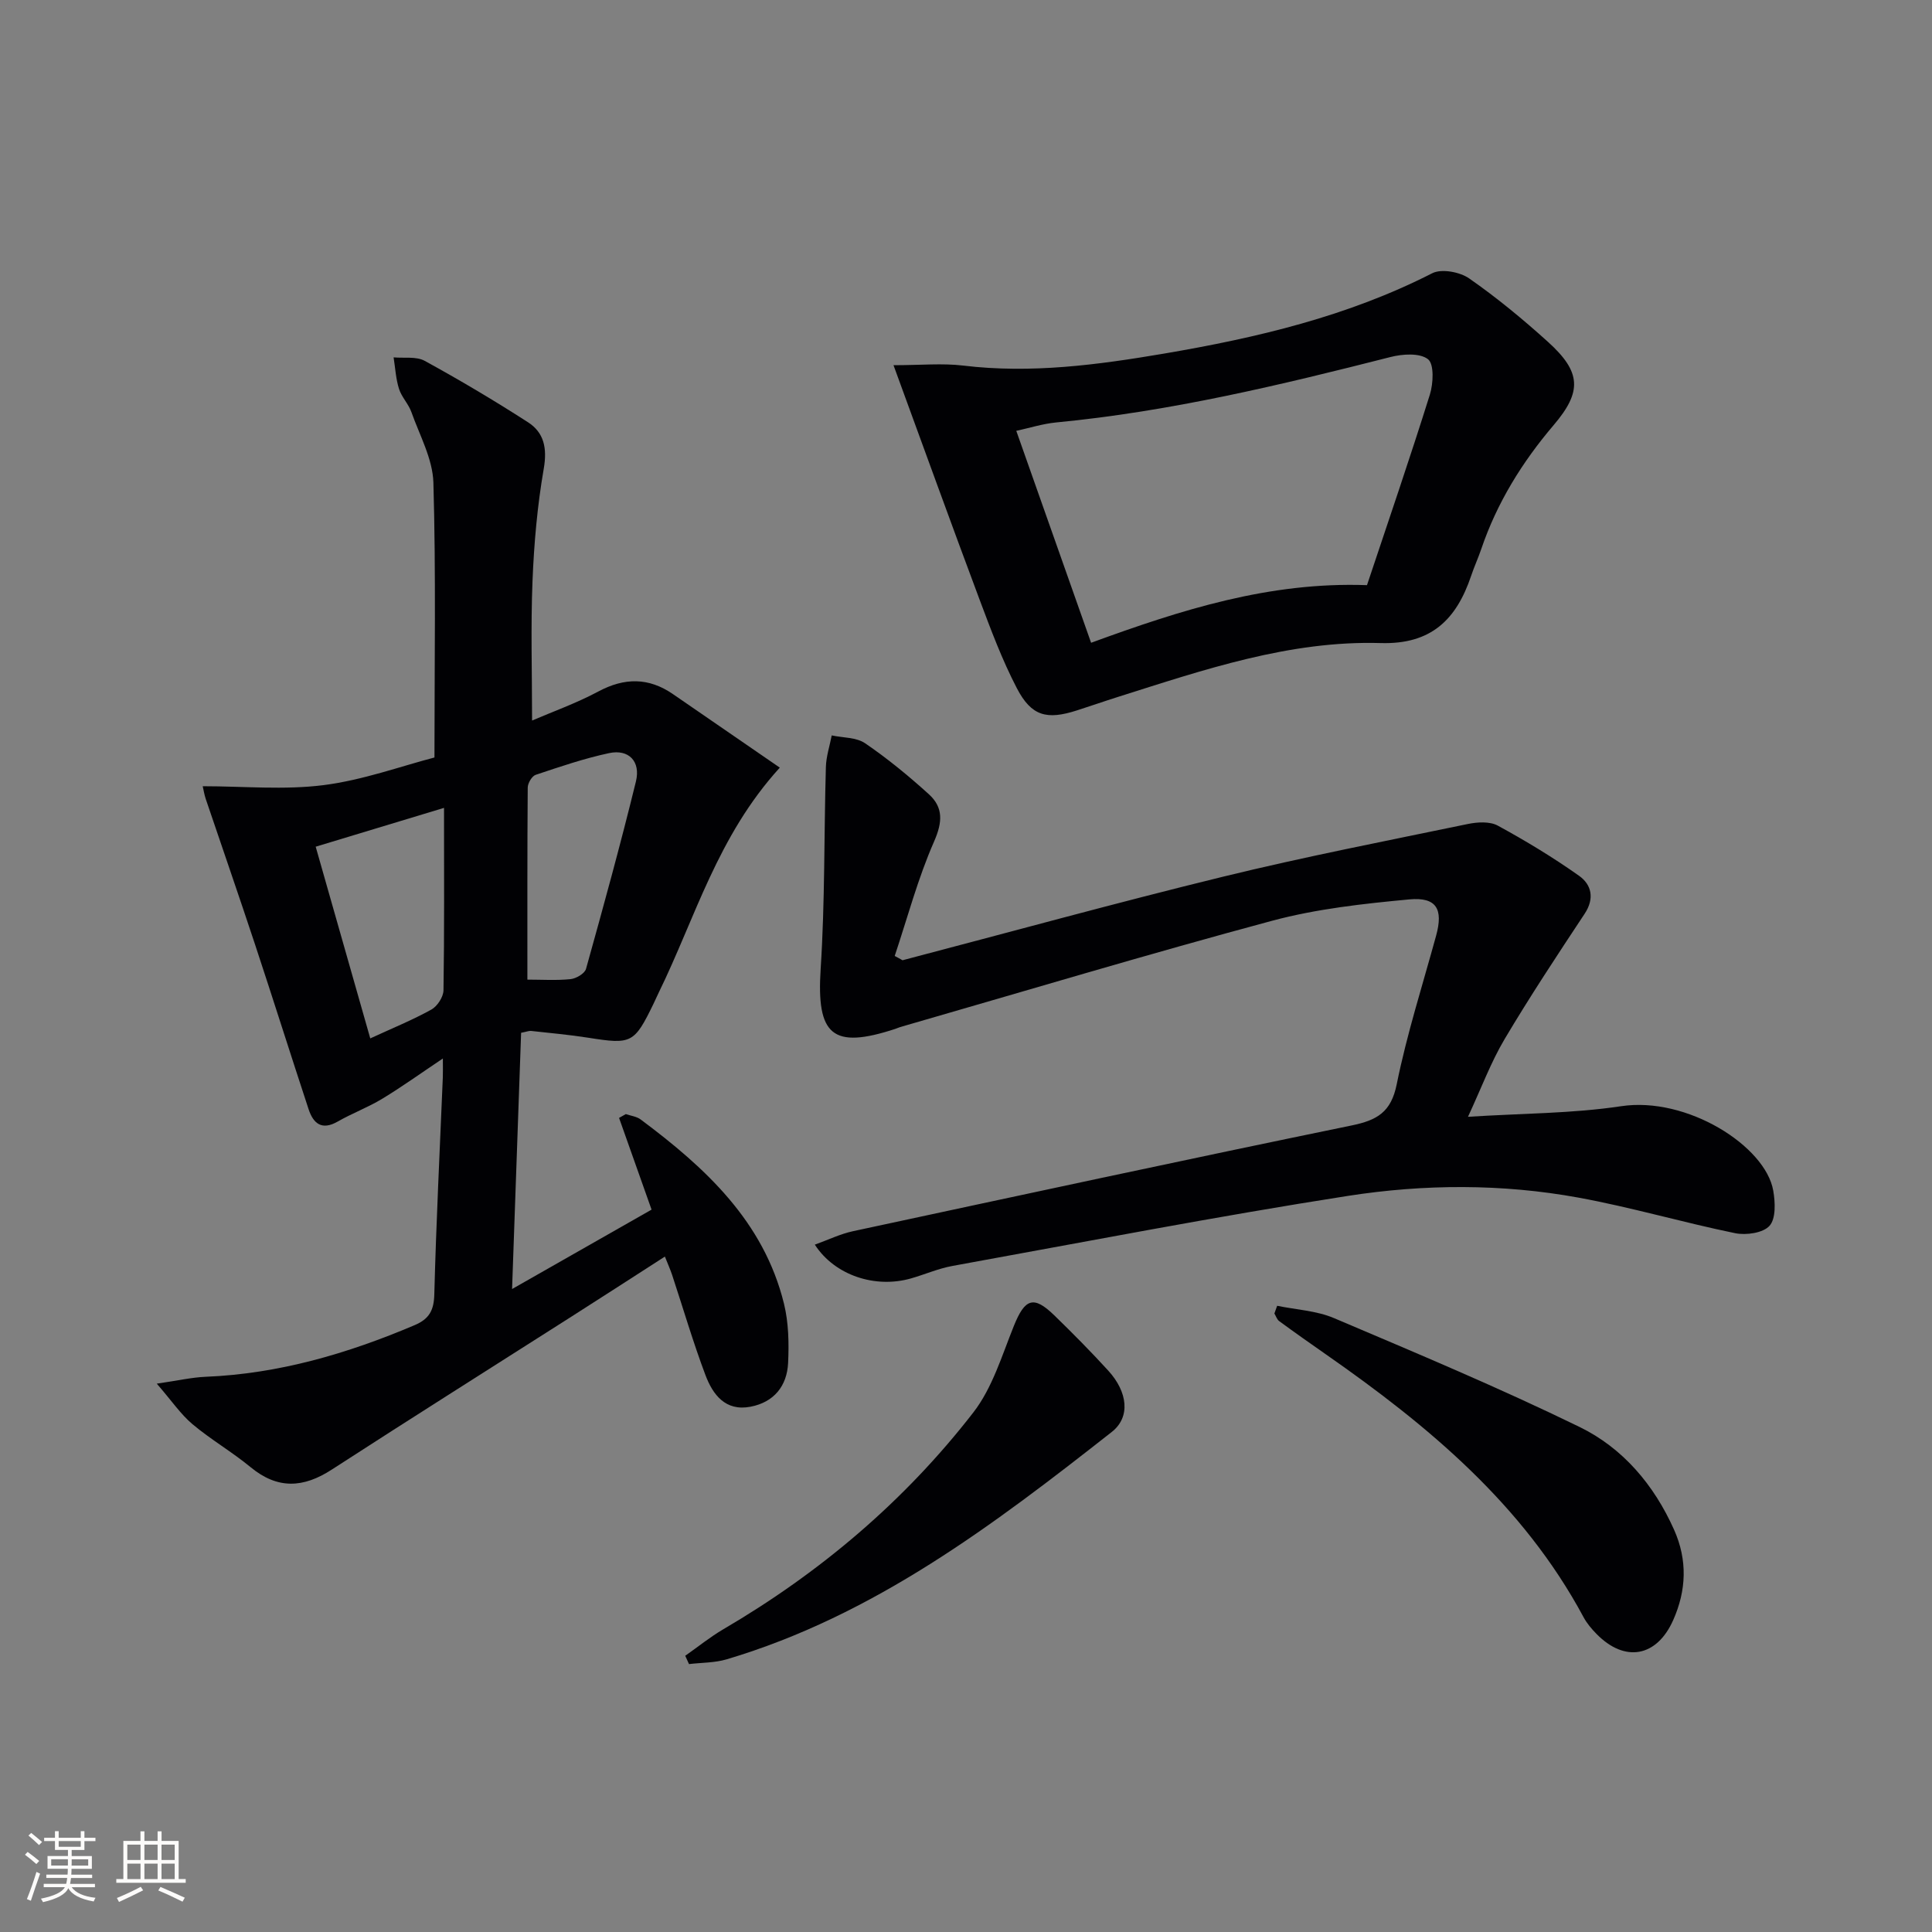
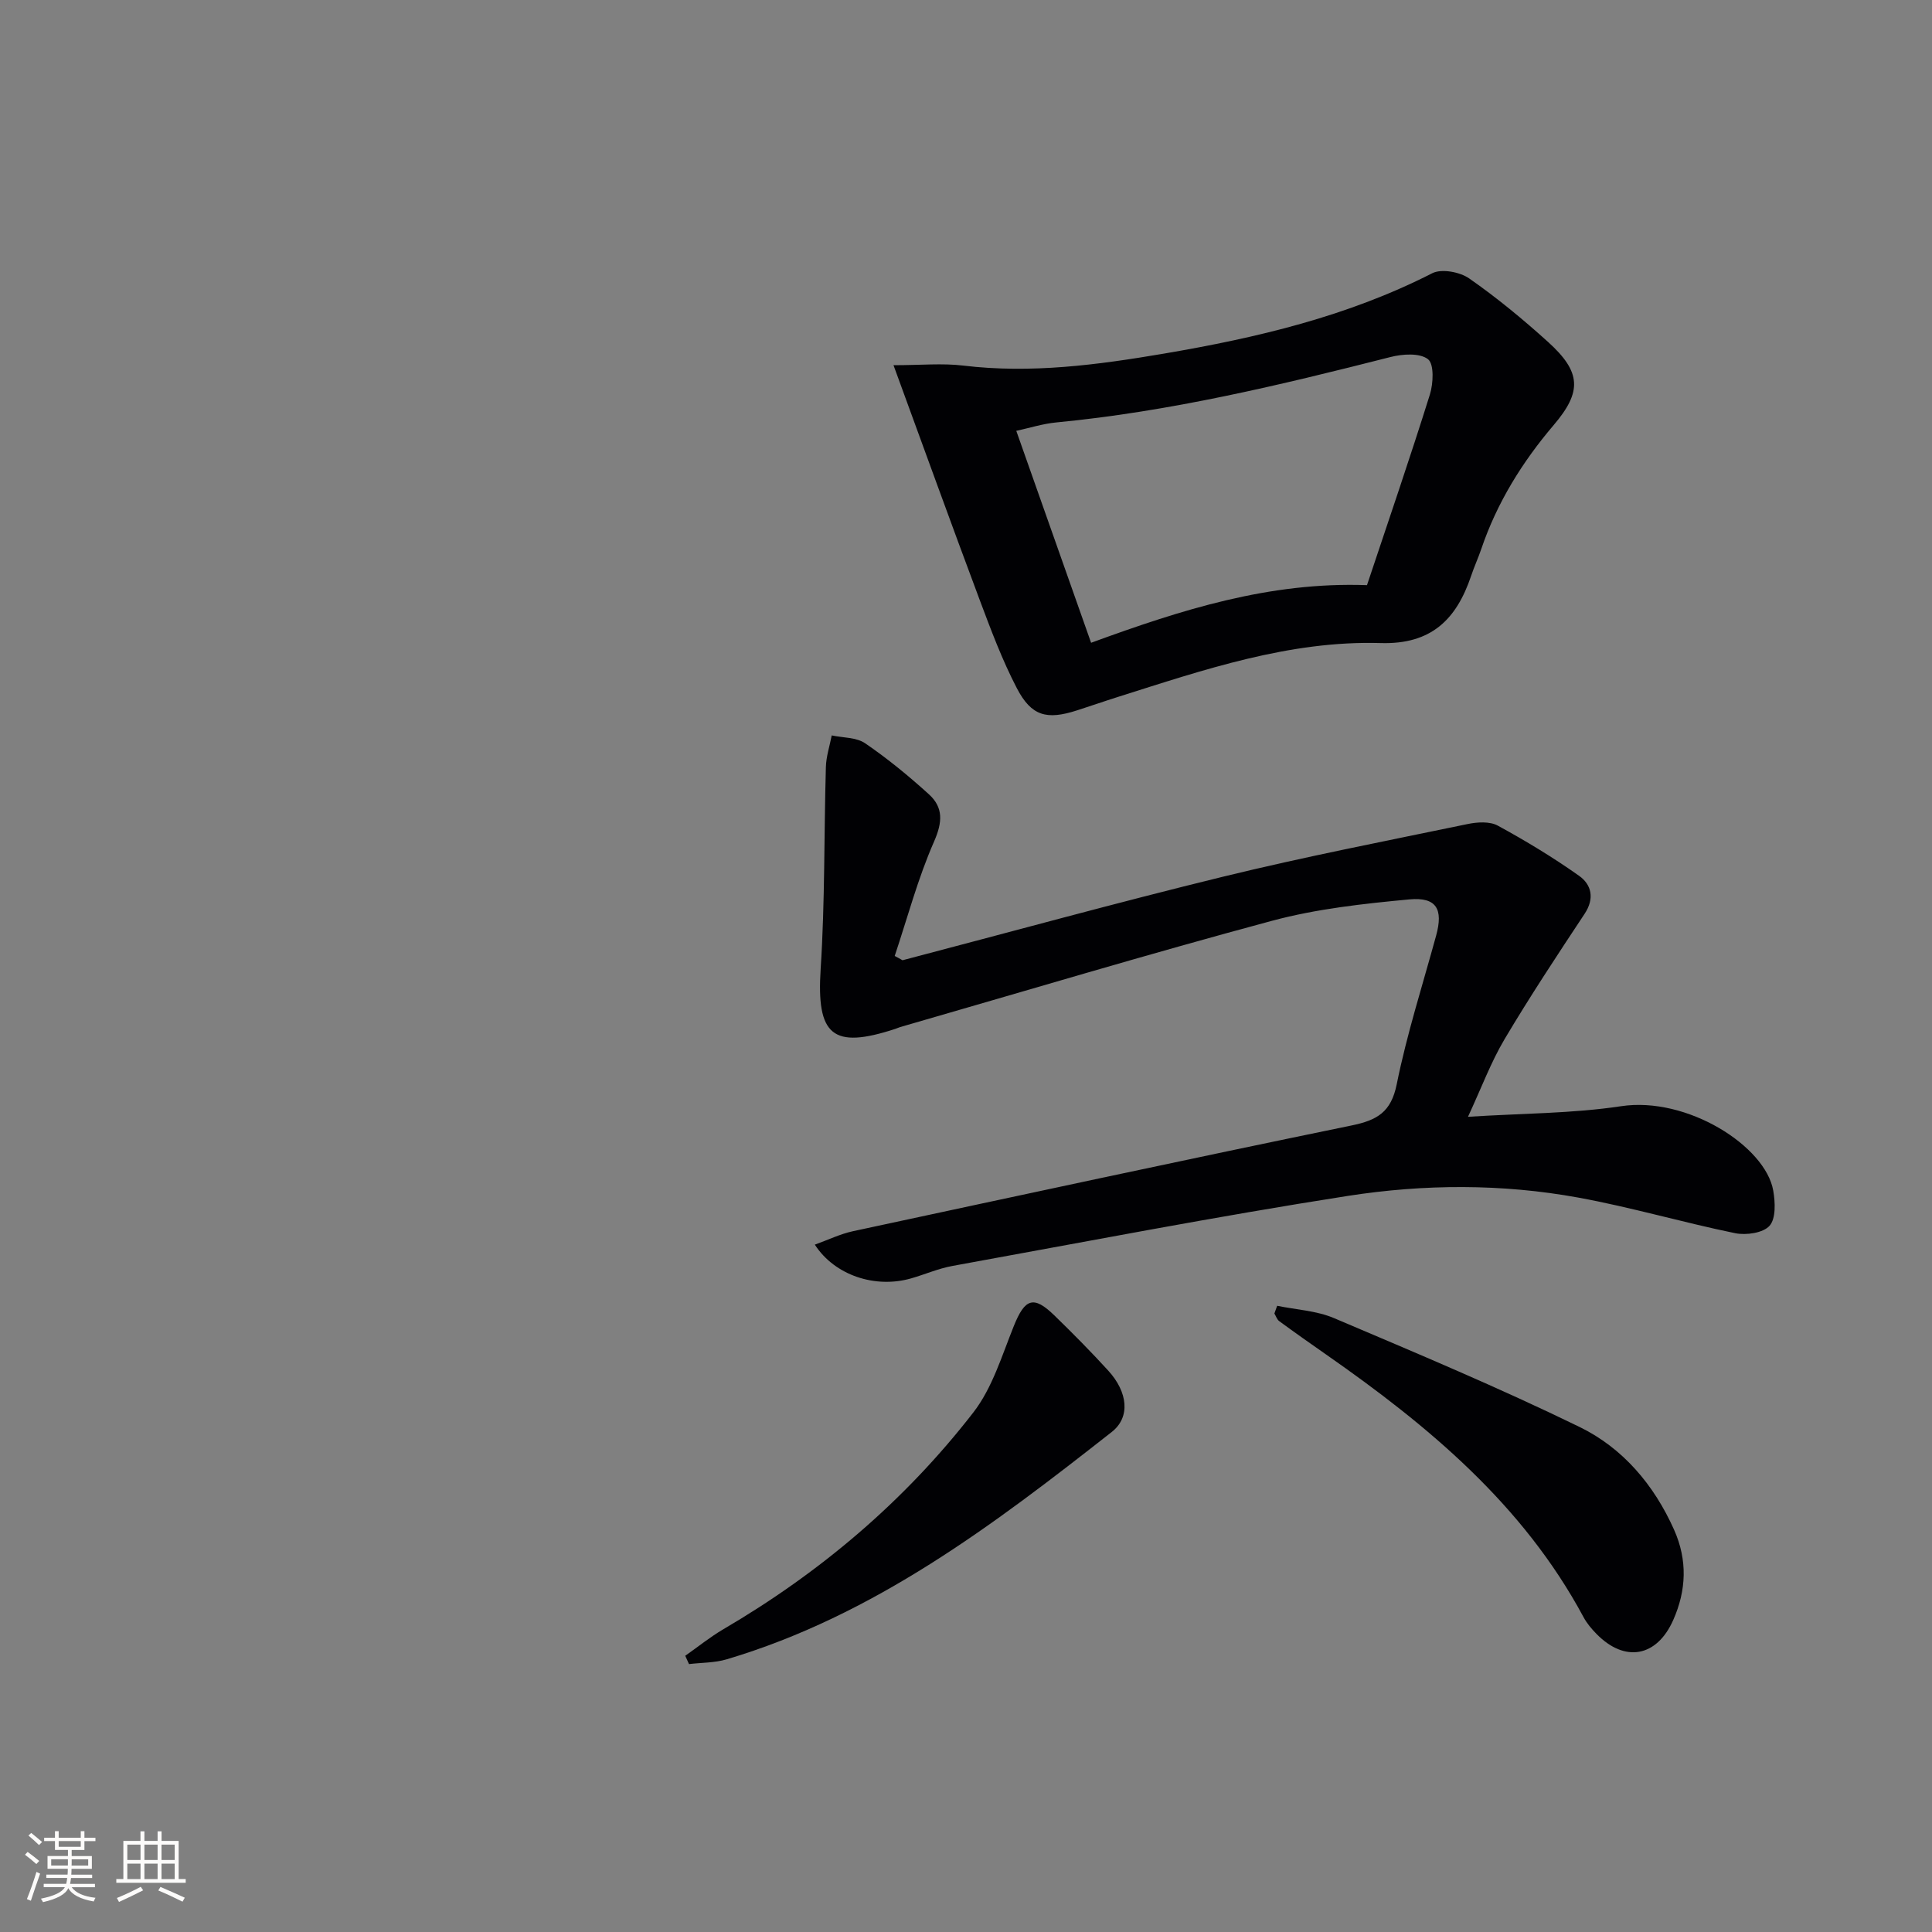
<svg xmlns="http://www.w3.org/2000/svg" enable-background="new 0 0 400 400" viewBox="0 0 400 400">
  <rect x="0" y="0" width="400" height="400" fill="#808080" stroke="none" />
  <g fill="#010104">
-     <path d="m107.89 213.83c-.62 17.56-1.23 34.78-1.87 53.05 10.11-5.75 19.43-11.06 28.88-16.44-2.31-6.52-4.52-12.75-6.73-18.99.47-.26.94-.53 1.4-.79 1.04.36 2.24.49 3.08 1.12 13.39 9.99 25.48 21.1 29.67 38.16.96 3.92 1.04 8.17.85 12.24-.23 4.77-2.92 8.14-7.8 9.07-5.19.99-7.79-2.52-9.31-6.54-2.57-6.82-4.62-13.84-6.91-20.77-.36-1.08-.84-2.13-1.49-3.78-6.63 4.26-12.98 8.38-19.36 12.44-16.54 10.55-33.15 21-49.62 31.67-5.89 3.82-11.21 4.1-16.79-.5-3.84-3.17-8.22-5.7-12.03-8.9-2.43-2.04-4.27-4.79-7.4-8.4 4.42-.64 7.25-1.3 10.1-1.42 15.17-.62 29.41-4.8 43.28-10.69 3.06-1.3 4-3.09 4.08-6.42.39-14.96 1.14-29.91 1.76-44.86.04-.94.01-1.89.01-3.93-4.67 3.13-8.51 5.89-12.54 8.33-2.95 1.79-6.24 3.01-9.24 4.73-3.31 1.89-5.04.39-6.02-2.56-3.74-11.35-7.33-22.75-11.08-34.09-3.33-10.07-6.81-20.09-10.21-30.14-.3-.9-.45-1.85-.63-2.64 8.5 0 16.89.81 25.04-.23 8.14-1.04 16.05-3.93 22.94-5.72 0-19.38.32-38.15-.22-56.9-.14-4.91-2.84-9.78-4.55-14.6-.6-1.7-2.03-3.11-2.57-4.82-.66-2.08-.77-4.34-1.12-6.52 2.17.2 4.69-.24 6.44.72 7.27 3.98 14.41 8.22 21.38 12.71 3.34 2.15 4 5.38 3.27 9.61-1.33 7.67-2.02 15.5-2.33 23.28-.38 9.44-.09 18.92-.09 28.87 4.2-1.81 9.14-3.57 13.71-6.01 5.42-2.9 10.42-2.93 15.46.54 7.19 4.95 14.38 9.89 22.12 15.22-12.92 14.18-17.51 31.15-25.07 46.58-.36.74-.69 1.51-1.05 2.25-4.02 8.28-4.56 8.51-13.54 7.09-3.93-.62-7.91-.97-11.87-1.41-.45-.03-.93.18-2.03.39zm-15.96-46.57c-9.18 2.78-17.64 5.34-26.57 8.04 3.82 13.42 7.5 26.36 11.3 39.69 4.61-2.13 8.76-3.81 12.65-5.97 1.23-.68 2.49-2.61 2.51-3.99.19-12.13.11-24.26.11-37.77zm17.26 35.56c3 0 5.99.2 8.93-.1 1.17-.12 2.94-1.16 3.21-2.13 3.6-12.89 7.15-25.8 10.33-38.79 1.02-4.17-1.49-6.73-5.53-5.88-5.16 1.1-10.2 2.82-15.22 4.5-.78.26-1.64 1.72-1.65 2.64-.1 13.06-.07 26.13-.07 39.76z" />
    <path d="m186.86 198.81c22.14-5.8 44.21-11.89 66.44-17.32 16.74-4.09 33.67-7.38 50.55-10.88 2-.42 4.58-.58 6.24.32 5.78 3.15 11.45 6.58 16.82 10.38 2.61 1.84 3.28 4.71 1.15 7.91-5.66 8.55-11.32 17.11-16.55 25.92-2.84 4.78-4.79 10.08-7.58 16.08 11.24-.72 21.59-.67 31.69-2.19 13.68-2.07 29.9 8.26 31.51 17.47.42 2.4.57 5.78-.76 7.28s-4.85 2-7.12 1.54c-10.87-2.23-21.56-5.38-32.47-7.37-15.83-2.89-31.93-2.81-47.73-.35-27.37 4.27-54.59 9.55-81.86 14.5-2.92.53-5.7 1.76-8.57 2.58-7.39 2.12-15.79-.61-19.92-6.99 2.74-.98 5.25-2.21 7.89-2.78 34.39-7.39 68.77-14.81 103.22-21.89 5.29-1.09 8.2-2.73 9.37-8.55 2.1-10.39 5.36-20.54 8.16-30.78 1.49-5.44.1-8-5.54-7.48-9.53.89-19.2 1.95-28.41 4.42-25.79 6.93-51.37 14.62-77.04 22.02-.32.09-.62.25-.93.35-13.13 4.32-16.4 1.34-15.51-12.43.9-13.89.68-27.84 1.08-41.76.06-2.19.79-4.37 1.21-6.55 2.34.5 5.1.38 6.92 1.63 4.63 3.16 9.01 6.76 13.17 10.53 3.03 2.74 2.87 5.77 1.1 9.81-3.35 7.62-5.5 15.76-8.15 23.69.55.28 1.08.59 1.62.89z" />
    <path d="m184.99 75.61c5.66 0 10.11-.44 14.44.08 14.03 1.69 27.78-.14 41.56-2.48 19.21-3.27 38-7.69 55.54-16.64 1.93-.98 5.71-.27 7.64 1.07 5.72 3.98 11.14 8.46 16.32 13.14 6.93 6.26 7.06 10.32 1.19 17.22-6.53 7.67-11.75 16.09-15 25.67-.64 1.88-1.48 3.7-2.11 5.59-3.03 8.95-8.2 14.19-18.7 13.88-18.89-.56-36.63 5.53-54.38 11.14-2.85.9-5.67 1.89-8.52 2.8-6.24 2.01-9.42 1.21-12.44-4.59-3.05-5.86-5.38-12.11-7.71-18.32-5.87-15.68-11.56-31.43-17.83-48.56zm40.91 57.47c18.67-6.83 36.92-12.66 57.12-11.93 4.36-13.07 8.87-26.21 13.02-39.46.72-2.3.9-6.32-.39-7.32-1.71-1.33-5.28-1.09-7.77-.45-22.82 5.81-45.68 11.29-69.19 13.54-2.8.27-5.54 1.15-8.28 1.74 5.29 14.98 10.3 29.18 15.49 43.88z" />
    <path d="m264.42 270.35c3.94.81 8.14 1.01 11.77 2.55 17.07 7.25 34.21 14.43 50.87 22.55 8.93 4.36 15.39 11.97 19.54 21.27 2.81 6.3 2.55 12.55-.18 18.7-3.41 7.68-10.02 8.83-15.86 2.89-1.04-1.06-2.04-2.24-2.73-3.54-12.5-23.25-32.08-39.55-53.24-54.31-3.27-2.28-6.52-4.57-9.74-6.93-.47-.34-.67-1.04-1-1.58.19-.53.38-1.06.57-1.6z" />
    <path d="m141.87 342.81c2.63-1.84 5.14-3.88 7.9-5.5 20.06-11.74 37.54-26.55 51.75-44.88 3.94-5.08 5.91-11.77 8.38-17.89 2.29-5.69 4.08-6.39 8.37-2.22 3.82 3.71 7.58 7.51 11.17 11.44 4.06 4.44 4.65 9.64.74 12.71-24.47 19.23-49.27 38.02-79.75 47.08-2.47.73-5.18.67-7.78.98-.26-.58-.52-1.15-.78-1.72z" />
  </g>
  <path d="m5.17 384 .55-.58c.85.61 1.65 1.24 2.4 1.87l-.59.64c-.83-.73-1.62-1.38-2.36-1.93m1.22 9.53-.82-.34c.71-1.76 1.37-3.64 1.98-5.63.24.13.5.25.76.36-.6 1.67-1.24 3.54-1.92 5.61m-.5-13.5.57-.54c.56.44 1.31 1.06 2.26 1.87l-.64.64c-.68-.66-1.41-1.32-2.19-1.97m3.25.46h2.24v-1.36h.77v1.36h4.57v-1.36h.76v1.36h2.28v.69h-2.28v1.84h-2.64v1.26h4.18v2.64h-4.21c0 .45-.02.86-.05 1.21h4.32v.69h-4.38c-.04.34-.1.75-.19 1.22h5.15v.69h-4.82c.87 1.19 2.51 1.92 4.93 2.19-.17.31-.3.57-.37.76-2.77-.49-4.52-1.41-5.26-2.76-.56 1.26-2.3 2.23-5.24 2.9-.12-.25-.26-.48-.43-.72 2.73-.55 4.38-1.34 4.96-2.38h-4.38v-.69h4.65c.1-.38.17-.79.21-1.22h-4.32v-.69h4.4c.03-.34.05-.75.05-1.21h-4.2v-2.64h4.23v-1.26h-2.69v-1.84h-2.24zm1.46 4.46v1.29h3.45c.01-.4.02-.57.01-.53v-.32-.45h-3.46zm1.55-2.59h4.57v-1.19h-4.57zm6.11 2.59h-3.42v.77c-.01.19-.01.37-.02.53h3.44z" fill="#fcfbfa" />
  <path d="m32.63 379.16h.82v1.98h3.54v7.89h1.46v.78h-14.37v-.78h1.46v-7.89h3.54v-1.98h.82v1.98h2.73zm-3.49 11.48.5.73c-1.61.82-3.28 1.63-5 2.41-.13-.27-.28-.55-.44-.82 1.75-.72 3.4-1.49 4.94-2.32m-2.78-5.55h2.73v-3.18h-2.73zm0 3.95h2.73v-3.2h-2.73zm3.54-3.95h2.73v-3.18h-2.73zm0 3.95h2.73v-3.2h-2.73zm7.89 4.68c-1.84-.92-3.51-1.7-5.02-2.32l.45-.73c1.89.8 3.57 1.55 5.04 2.23zm-1.62-11.81h-2.73v3.18h2.73zm-2.73 7.13h2.73v-3.2h-2.73z" fill="#fcfbfa" />
</svg>